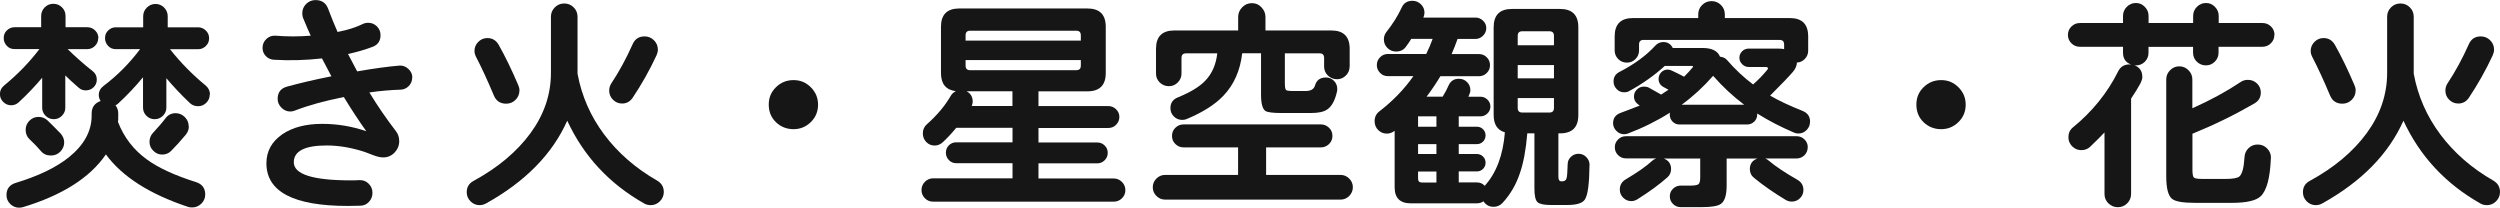
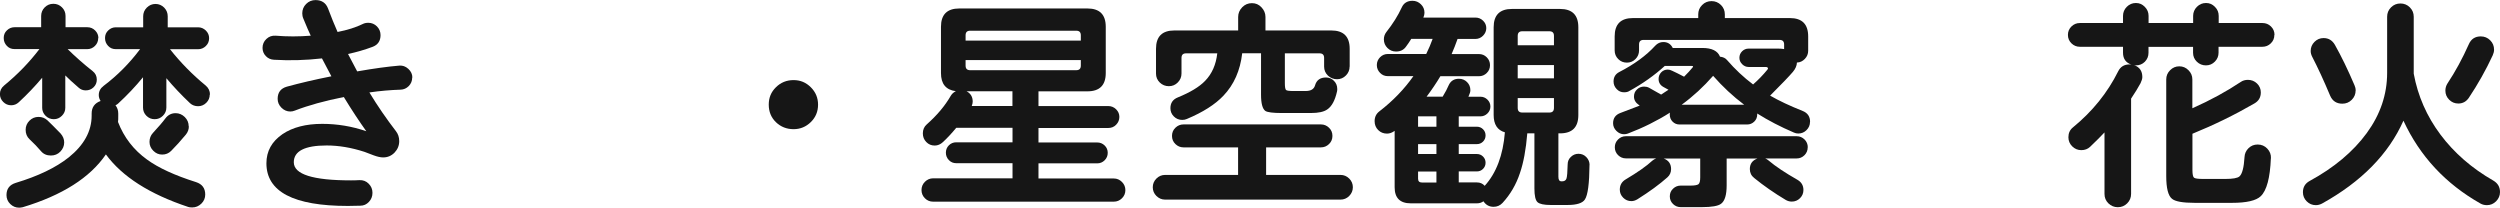
<svg xmlns="http://www.w3.org/2000/svg" viewBox="0 0 315.87 26.25">
  <defs>
    <style>.d{fill:#161616;}</style>
  </defs>
  <g id="a" />
  <g id="b">
    <g id="c">
      <g>
        <path class="d" d="M12.41,4.81c0,.39-.14,.72-.41,.99s-.6,.41-.99,.41h-2.46c.97,.95,2.02,1.88,3.16,2.78,.35,.27,.52,.63,.52,1.07,0,.39-.14,.71-.41,.97-.27,.26-.6,.39-.99,.39-.35,0-.65-.12-.9-.35-.74-.64-1.3-1.15-1.68-1.54v4.09c0,.39-.14,.72-.43,1.01s-.63,.43-1.02,.43-.75-.14-1.04-.43-.43-.63-.43-1.01v-3.8c-.89,1.06-1.88,2.1-2.96,3.1-.27,.25-.59,.38-.96,.38-.39,0-.72-.14-1-.42-.28-.28-.42-.61-.42-1,0-.42,.17-.78,.52-1.07,1.72-1.41,3.21-2.95,4.47-4.61H1.83c-.39,0-.71-.13-.97-.41s-.39-.6-.39-.99,.13-.71,.41-.97c.27-.26,.59-.39,.96-.39h3.36v-1.42c0-.42,.15-.79,.45-1.09s.66-.45,1.09-.45,.79,.15,1.09,.45,.45,.66,.45,1.09v1.42h2.75c.39,0,.72,.14,.99,.41s.41,.59,.41,.96Zm14.09,7.13c0,.41-.14,.75-.43,1.04s-.64,.44-1.04,.44-.75-.13-1.02-.38c-1.1-1.04-2.1-2.1-2.99-3.16v3.71c0,.41-.15,.75-.44,1.04s-.64,.43-1.04,.43-.75-.14-1.04-.43-.43-.64-.43-1.04v-3.83c-.95,1.16-1.99,2.26-3.13,3.31-.1,.1-.21,.17-.35,.23,.23,.29,.35,.64,.35,1.04v.26c0,.37,0,.64-.03,.81,.75,1.95,1.98,3.54,3.68,4.76,1.43,1.04,3.49,1.99,6.18,2.84,.77,.25,1.16,.77,1.16,1.57,0,.44-.16,.83-.49,1.15-.33,.32-.71,.48-1.16,.48-.21,0-.38-.02-.49-.06-4.89-1.62-8.36-3.84-10.41-6.64-2.01,2.94-5.51,5.16-10.5,6.67-.19,.04-.35,.06-.46,.06-.43,0-.8-.15-1.12-.46-.32-.31-.48-.69-.48-1.13,0-.79,.39-1.3,1.16-1.54,2.82-.85,5.06-1.92,6.7-3.22,1.93-1.55,2.9-3.31,2.9-5.28v-.26c0-.79,.38-1.32,1.13-1.59-.16-.25-.23-.5-.23-.75,0-.46,.2-.85,.61-1.16,1.74-1.31,3.28-2.86,4.61-4.64h-3.07c-.39,0-.71-.13-.97-.41s-.39-.6-.39-.99,.13-.71,.41-.97c.27-.26,.59-.39,.96-.39h3.45v-1.39c0-.42,.15-.79,.46-1.1s.68-.46,1.1-.46,.79,.16,1.09,.46c.3,.31,.45,.68,.45,1.1v1.39h3.83c.39,0,.71,.14,.99,.41,.27,.27,.41,.59,.41,.96,0,.39-.13,.72-.41,.99-.27,.27-.6,.41-.99,.41h-3.54c1.33,1.68,2.83,3.21,4.5,4.58,.37,.31,.55,.7,.55,1.16Zm-18.39,6.06c0,.44-.17,.83-.49,1.16s-.72,.49-1.19,.49c-.52,0-.94-.18-1.25-.55-.41-.48-.89-.99-1.45-1.51-.33-.31-.49-.71-.49-1.19,0-.44,.16-.83,.48-1.15,.32-.32,.7-.48,1.15-.48s.82,.15,1.13,.44c.37,.35,.92,.9,1.65,1.65,.31,.35,.46,.73,.46,1.13Zm15.75-2.03c0,.39-.13,.73-.38,1.04-.64,.77-1.26,1.46-1.86,2.06-.31,.31-.69,.46-1.13,.46s-.8-.16-1.12-.48-.48-.69-.48-1.12,.14-.82,.43-1.13c.71-.77,1.24-1.38,1.57-1.83,.33-.44,.76-.67,1.3-.67,.44,0,.83,.17,1.16,.49,.33,.33,.49,.72,.49,1.16Z" />
        <path class="d" d="M52.08,9.8c0,.42-.15,.78-.43,1.07-.29,.29-.64,.45-1.04,.46-1.26,.04-2.57,.15-3.94,.35,1.04,1.72,2.17,3.35,3.36,4.9,.27,.35,.41,.76,.41,1.25,0,.56-.2,1.04-.59,1.45-.4,.41-.88,.61-1.44,.61-.33,0-.73-.09-1.19-.26-.39-.16-.77-.3-1.16-.44-1.66-.54-3.26-.81-4.79-.81-2.76,0-4.15,.71-4.15,2.12,0,1.53,2.41,2.29,7.22,2.29,.27,0,.63,0,1.07-.03,.46-.02,.86,.13,1.17,.45,.32,.32,.48,.7,.48,1.15s-.15,.83-.45,1.15-.66,.48-1.09,.48c-.95,.02-1.47,.03-1.57,.03-6.86,0-10.29-1.8-10.29-5.39,0-1.53,.68-2.75,2.03-3.68,1.29-.87,2.97-1.3,5.02-1.3,1.91,0,3.77,.31,5.57,.93-.89-1.24-1.84-2.68-2.84-4.32-2.42,.48-4.48,1.05-6.18,1.71-.19,.08-.39,.12-.58,.12-.42,0-.8-.16-1.12-.48s-.48-.69-.48-1.12c0-.81,.39-1.32,1.16-1.54,1.68-.46,3.56-.9,5.63-1.31-.19-.37-.59-1.12-1.19-2.26-2.03,.23-4.05,.29-6.06,.17-.41-.02-.75-.17-1.03-.46-.28-.29-.42-.64-.42-1.04,0-.44,.16-.82,.49-1.13,.33-.31,.71-.44,1.16-.41,1.45,.12,2.93,.12,4.44,0-.23-.48-.54-1.2-.93-2.15-.1-.23-.14-.45-.14-.67,0-.46,.16-.86,.49-1.19,.33-.33,.73-.49,1.19-.49,.79,0,1.32,.37,1.59,1.1,.41,1.08,.8,2.06,1.19,2.93,1.28-.25,2.34-.59,3.19-1.01,.19-.1,.43-.15,.7-.15,.42,0,.79,.16,1.09,.46,.3,.31,.45,.68,.45,1.1,0,.73-.34,1.23-1.01,1.48-.99,.37-2.02,.67-3.1,.9,.31,.6,.7,1.33,1.16,2.2,2.11-.37,3.88-.61,5.31-.73,.43-.04,.81,.1,1.15,.41,.34,.31,.51,.68,.51,1.1Z" />
-         <path class="d" d="M83.87,24.27c0,.44-.17,.83-.49,1.16-.33,.33-.72,.49-1.16,.49-.31,0-.58-.07-.81-.2-4.41-2.49-7.66-5.98-9.74-10.47-1.88,4.22-5.31,7.71-10.29,10.47-.25,.13-.51,.2-.78,.2-.45,0-.83-.16-1.15-.48-.32-.32-.48-.7-.48-1.15,0-.64,.28-1.11,.84-1.42,3.09-1.68,5.5-3.7,7.22-6.05s2.58-4.89,2.58-7.61V2.12c0-.46,.16-.86,.49-1.19s.73-.49,1.19-.49,.86,.16,1.19,.49,.49,.72,.49,1.19v7.19c.52,2.82,1.65,5.39,3.38,7.7,1.73,2.31,3.96,4.25,6.68,5.81,.56,.33,.84,.81,.84,1.45Zm-18.24-12.85c0,.46-.16,.86-.49,1.19-.33,.33-.72,.49-1.19,.49-.74,0-1.25-.34-1.54-1.01-.81-1.93-1.57-3.57-2.26-4.9-.13-.25-.2-.5-.2-.75,0-.44,.16-.83,.48-1.15,.32-.32,.7-.48,1.15-.48,.62,0,1.09,.28,1.42,.84,.83,1.47,1.66,3.18,2.49,5.13,.1,.23,.15,.45,.15,.64Zm17.49-5.13c0,.21-.06,.45-.17,.7-.87,1.88-1.88,3.66-3.02,5.37-.33,.48-.77,.72-1.33,.72-.45,0-.83-.16-1.15-.48-.32-.32-.48-.7-.48-1.15,0-.33,.09-.63,.26-.9,.99-1.49,1.89-3.14,2.7-4.96,.29-.66,.79-.99,1.51-.99,.46,0,.86,.16,1.19,.49,.33,.33,.49,.72,.49,1.19Z" />
        <path class="d" d="M103.36,13.22c0,.87-.3,1.6-.91,2.2s-1.34,.9-2.19,.9-1.61-.29-2.22-.88c-.61-.59-.91-1.33-.91-2.22s.3-1.6,.91-2.2c.61-.6,1.35-.9,2.22-.9s1.58,.3,2.19,.91c.61,.61,.91,1.34,.91,2.19Z" />
        <path class="d" d="M142.19,24.01c0,.41-.14,.75-.43,1.04s-.64,.43-1.04,.43h-22.82c-.41,0-.75-.14-1.04-.43s-.43-.64-.43-1.04,.14-.75,.43-1.04,.64-.44,1.04-.44h10.03v-1.91h-7.11c-.37,0-.68-.13-.93-.39-.25-.26-.38-.57-.38-.94s.13-.68,.38-.93,.56-.38,.93-.38h7.11v-1.83h-7.11c-.58,.7-1.14,1.3-1.68,1.8-.31,.29-.66,.44-1.04,.44-.43,0-.78-.15-1.07-.45-.29-.3-.43-.66-.43-1.09,0-.46,.16-.84,.49-1.13,1.29-1.14,2.31-2.35,3.04-3.62,.15-.25,.37-.45,.64-.58-1.26-.16-1.88-.92-1.88-2.29V3.39c0-1.55,.77-2.32,2.32-2.32h16.18c1.55,0,2.32,.77,2.32,2.32v5.83c0,1.55-.77,2.32-2.32,2.32h-6.18v1.86h8.82c.39,0,.71,.14,.99,.41,.27,.27,.41,.59,.41,.96,0,.39-.14,.71-.41,.99s-.6,.41-.99,.41h-8.82v1.83h7.42c.37,0,.68,.13,.94,.38s.39,.56,.39,.93-.13,.68-.39,.94c-.26,.26-.58,.39-.94,.39h-7.42v1.91h9.51c.41,0,.75,.15,1.04,.44s.43,.64,.43,1.04Zm-5.63-18.88v-.67c0-.39-.19-.58-.58-.58h-13.4c-.39,0-.58,.19-.58,.58v.67h14.56Zm0,3.16v-.7h-14.56v.7c0,.39,.19,.58,.58,.58h13.4c.39,0,.58-.19,.58-.58Zm-8.64,5.1v-1.86h-5.8c.52,.27,.78,.71,.78,1.31,0,.15-.04,.34-.12,.55h5.13Z" />
        <path class="d" d="M170.93,23.66c0,.43-.16,.79-.46,1.1-.31,.31-.68,.46-1.1,.46h-22.16c-.43,0-.79-.16-1.1-.46-.31-.31-.46-.68-.46-1.1s.15-.79,.46-1.1,.68-.46,1.1-.46h9.22v-3.48h-6.9c-.39,0-.73-.14-1.02-.42s-.43-.62-.43-1.03,.14-.75,.43-1.03,.63-.42,1.02-.42h17.37c.39,0,.73,.14,1.02,.42s.43,.62,.43,1.03-.14,.75-.43,1.03-.63,.42-1.02,.42h-6.93v3.48h9.4c.42,0,.79,.15,1.1,.46,.31,.31,.46,.68,.46,1.1Zm-.41-15.25c0,.43-.15,.8-.46,1.12-.31,.32-.69,.48-1.13,.48s-.83-.16-1.15-.46c-.32-.31-.48-.69-.48-1.13v-1.1c0-.39-.19-.58-.58-.58h-4.38v3.77c0,.48,.05,.77,.15,.86,.1,.09,.41,.13,.93,.13h1.54c.66,0,1.05-.23,1.19-.7,.19-.68,.66-1.01,1.39-1.01,.39,0,.72,.14,1,.42s.42,.62,.42,1.03c0,.1,0,.2-.03,.32-.25,1.12-.66,1.88-1.22,2.26-.43,.31-1.12,.46-2.09,.46h-3.68c-1.1,0-1.79-.09-2.06-.26-.37-.27-.55-.96-.55-2.06V6.73h-2.38c-.25,2.18-1.04,3.97-2.38,5.37-1.04,1.1-2.58,2.08-4.61,2.93-.17,.08-.37,.12-.58,.12-.43,0-.78-.15-1.07-.44s-.43-.64-.43-1.04c0-.66,.31-1.11,.93-1.36,1.57-.64,2.72-1.33,3.45-2.09,.87-.89,1.38-2.05,1.54-3.48h-3.94c-.39,0-.58,.19-.58,.58v1.97c0,.43-.15,.8-.46,1.12-.31,.32-.69,.48-1.13,.48s-.83-.15-1.15-.46c-.32-.31-.48-.69-.48-1.13v-3.13c0-1.55,.77-2.32,2.32-2.32h8.06v-1.71c0-.46,.17-.87,.51-1.22,.34-.35,.75-.52,1.23-.52s.87,.17,1.2,.52,.51,.75,.51,1.22v1.71h8.32c1.55,0,2.32,.77,2.32,2.32v2.26Z" />
        <path class="d" d="M200.83,20.85c-.02,2.34-.21,3.79-.58,4.35-.29,.46-1.03,.7-2.2,.7h-2.12c-.85,0-1.41-.12-1.67-.36-.26-.24-.39-.82-.39-1.73v-6.96h-.9c-.17,2.05-.48,3.72-.93,5.02-.48,1.45-1.22,2.71-2.2,3.77-.31,.33-.69,.49-1.13,.49-.54,0-.97-.23-1.28-.7-.23,.17-.5,.26-.81,.26h-8.38c-1.35,0-2.03-.68-2.03-2.03v-7.13c-.31,.23-.63,.35-.96,.35-.45,0-.82-.15-1.12-.45-.3-.3-.45-.67-.45-1.12,0-.52,.2-.94,.61-1.25,1.7-1.31,3.13-2.79,4.29-4.44h-3.22c-.39,0-.72-.13-.99-.41s-.41-.6-.41-.99,.14-.71,.41-.99c.27-.27,.6-.41,.99-.41h4.84c.33-.68,.6-1.31,.81-1.91h-2.7c-.21,.35-.44,.68-.67,.99-.29,.41-.71,.61-1.25,.61-.43,0-.79-.15-1.09-.45s-.45-.66-.45-1.09c0-.35,.11-.66,.32-.93,.81-1.02,1.46-2.06,1.94-3.1,.25-.56,.71-.84,1.36-.84,.41,0,.76,.15,1.06,.44,.3,.29,.45,.65,.45,1.07,0,.19-.05,.4-.14,.61h6.58c.37,0,.69,.13,.96,.39s.41,.58,.41,.94-.14,.69-.41,.96-.59,.41-.96,.41h-2.26c-.23,.66-.48,1.29-.75,1.91h3.45c.39,0,.71,.13,.99,.41,.27,.27,.41,.6,.41,.99s-.13,.72-.41,.99c-.27,.27-.6,.41-.99,.41h-4.87c-.52,.87-1.1,1.73-1.74,2.58h2.03c.35-.58,.6-1.05,.75-1.42,.25-.56,.69-.84,1.3-.84,.41,0,.75,.14,1.03,.42,.28,.28,.42,.62,.42,1.03,0,.19-.07,.43-.2,.7,0,.04-.02,.08-.06,.12h1.54c.33,0,.62,.12,.87,.36,.25,.24,.38,.54,.38,.88s-.13,.64-.38,.88c-.25,.24-.54,.36-.87,.36h-2.75v1.31h2.29c.31,0,.57,.11,.78,.32,.21,.21,.32,.47,.32,.78s-.11,.57-.32,.78-.47,.32-.78,.32h-2.29v1.25h2.29c.31,0,.57,.11,.78,.32s.32,.47,.32,.78-.11,.57-.32,.78-.47,.32-.78,.32h-2.29v1.39h2.29c.41,0,.73,.14,.99,.43,1.47-1.62,2.32-3.88,2.55-6.76-.95-.27-1.42-1-1.42-2.2V3.45c0-1.55,.77-2.32,2.32-2.32h6.06c1.55,0,2.32,.77,2.32,2.32V14.53c0,1.55-.77,2.32-2.32,2.32h-.2v5.48c0,.39,.12,.58,.38,.58h.09c.29,0,.47-.12,.55-.35,.08-.23,.13-.82,.15-1.77,0-.39,.13-.71,.41-.97,.27-.26,.59-.39,.96-.39,.39,0,.72,.14,.99,.42,.27,.28,.41,.61,.41,1Zm-19.34-4.84v-1.31h-2.32v1.31h2.32Zm0,3.45v-1.25h-2.32v1.25h2.32Zm0,3.6v-1.39h-2.32v.9c0,.33,.16,.49,.49,.49h1.83Zm14.85-17.34v-1.19c0-.39-.19-.58-.58-.58h-3.42c-.39,0-.58,.19-.58,.58v1.19h4.58Zm0,4.18v-1.68h-4.58v1.68h4.58Zm0,3.74v-1.25h-4.58v1.25c0,.39,.19,.58,.58,.58h3.42c.39,0,.58-.19,.58-.58Z" />
        <path class="d" d="M228.69,15.4c0,.41-.15,.75-.44,1.04s-.64,.43-1.04,.43c-.19,0-.38-.04-.55-.12-1.68-.72-3.23-1.52-4.64-2.41v.12c0,.37-.13,.67-.38,.91-.25,.24-.55,.36-.9,.36h-8.53c-.35,0-.64-.12-.88-.36-.24-.24-.36-.55-.36-.91,0-.04,0-.12,.03-.23-1.64,1.04-3.41,1.92-5.31,2.64-.16,.06-.32,.09-.49,.09-.37,0-.69-.14-.97-.42s-.42-.6-.42-.97c0-.64,.31-1.07,.93-1.3,.56-.21,1.37-.52,2.44-.93l-.09-.06c-.43-.29-.64-.65-.64-1.07,0-.37,.12-.67,.38-.91,.25-.24,.55-.36,.9-.36,.23,0,.44,.05,.61,.14,.35,.19,.86,.48,1.54,.87,.42-.27,.73-.47,.93-.61-.14-.08-.35-.19-.64-.35-.41-.23-.61-.57-.61-1.01,0-.33,.11-.61,.33-.84,.22-.23,.5-.35,.83-.35,.17,0,.36,.05,.55,.15,.35,.15,.85,.41,1.51,.75,.43-.42,.78-.81,1.07-1.16,.12-.13,.08-.2-.12-.2h-3.39c-1.32,1.2-2.8,2.25-4.47,3.16-.17,.12-.4,.17-.67,.17-.37,0-.68-.13-.94-.41-.26-.27-.39-.59-.39-.96,0-.54,.24-.94,.72-1.19,1.89-.97,3.41-2.08,4.55-3.33,.29-.31,.63-.46,1.02-.46,.54,0,.94,.25,1.19,.75h3.74c1.2,0,1.94,.37,2.23,1.1,.39,.04,.69,.18,.9,.44,.99,1.14,2.08,2.17,3.28,3.07,.64-.56,1.24-1.18,1.8-1.86,.08-.08,.1-.15,.06-.23-.04-.08-.12-.12-.23-.12h-2.2c-.31,0-.58-.12-.81-.35-.23-.23-.35-.5-.35-.81,0-.33,.12-.6,.35-.83,.23-.22,.5-.33,.81-.33h3.77c.27,0,.51,.02,.72,.06v-.58c0-.39-.19-.58-.58-.58h-17.17c-.39,0-.58,.19-.58,.58v.75c0,.42-.15,.79-.45,1.09-.3,.3-.66,.45-1.09,.45s-.79-.15-1.09-.45c-.3-.3-.45-.66-.45-1.09v-1.77c0-1.55,.77-2.32,2.32-2.32h8.24v-.46c0-.46,.16-.86,.49-1.19,.33-.33,.73-.49,1.19-.49s.86,.16,1.19,.49c.33,.33,.49,.72,.49,1.19v.46h8.21c1.55,0,2.32,.77,2.32,2.32v1.8c0,.41-.14,.75-.42,1.04s-.61,.45-1,.46c-.02,.41-.19,.8-.52,1.19-.46,.54-1.42,1.54-2.87,2.99,1.14,.66,2.51,1.3,4.12,1.94,.62,.25,.93,.71,.93,1.36Zm-.29,3.22c0,.39-.14,.72-.41,.99-.27,.27-.6,.41-.99,.41h-3.97c.15,.06,.3,.14,.43,.26,.87,.74,2.09,1.55,3.65,2.44,.5,.29,.75,.72,.75,1.28,0,.41-.14,.75-.43,1.04s-.64,.43-1.04,.43c-.27,0-.52-.07-.75-.2-1.49-.89-2.82-1.82-4-2.78-.37-.29-.55-.67-.55-1.13,0-.66,.32-1.1,.96-1.33h-3.89v3.39c0,1.2-.23,1.97-.7,2.32-.37,.29-1.18,.43-2.44,.43h-2.67c-.37,0-.69-.13-.96-.39-.27-.26-.41-.58-.41-.97s.13-.71,.41-.97c.27-.26,.59-.39,.96-.39h1.25c.5,0,.83-.06,.99-.17,.16-.12,.23-.41,.23-.87v-2.38h-4.61c.62,.23,.93,.68,.93,1.33,0,.42-.16,.77-.46,1.04-1,.89-2.27,1.82-3.8,2.78-.25,.15-.5,.23-.75,.23-.41,0-.75-.14-1.04-.43s-.43-.63-.43-1.02c0-.56,.24-.99,.72-1.28,1.53-.91,2.66-1.7,3.39-2.38,.14-.12,.3-.21,.49-.29h-3.83c-.39,0-.71-.14-.99-.41-.27-.27-.41-.6-.41-.99s.13-.71,.41-.99c.27-.27,.6-.41,.99-.41h21.58c.39,0,.71,.14,.99,.41,.27,.27,.41,.6,.41,.99Zm-8.03-5.39c-1.41-1.06-2.72-2.28-3.92-3.65-1.2,1.37-2.52,2.59-3.97,3.65h7.89Z" />
-         <path class="d" d="M248.36,13.22c0,.87-.3,1.6-.91,2.2s-1.34,.9-2.19,.9-1.61-.29-2.22-.88c-.61-.59-.91-1.33-.91-2.22s.3-1.6,.91-2.2c.61-.6,1.35-.9,2.22-.9s1.58,.3,2.19,.91c.61,.61,.91,1.34,.91,2.19Z" />
        <path class="d" d="M287.36,4.41c0,.43-.15,.78-.45,1.07s-.65,.43-1.06,.43h-5.54v.75c0,.43-.15,.8-.46,1.12-.31,.32-.69,.48-1.13,.48s-.83-.15-1.15-.46c-.32-.31-.48-.69-.48-1.13v-.75h-5.63v.75c0,.45-.16,.82-.46,1.13-.31,.31-.69,.46-1.13,.46-.02,0-.1,0-.23-.03,.7,.25,1.04,.75,1.04,1.51,0,.21-.08,.47-.23,.78-.29,.54-.69,1.19-1.19,1.94v12.04c0,.46-.16,.86-.49,1.19s-.72,.49-1.19,.49-.86-.17-1.19-.49c-.33-.33-.49-.72-.49-1.19v-7.77c-.39,.43-1,1.03-1.83,1.83-.29,.27-.66,.41-1.1,.41s-.83-.16-1.15-.48c-.32-.32-.48-.7-.48-1.15,0-.52,.19-.94,.58-1.25,2.46-2.01,4.36-4.37,5.71-7.08,.29-.58,.76-.87,1.42-.87,.04,0,.13,0,.26,.03-.72-.25-1.07-.75-1.07-1.51v-.75h-5.45c-.41,0-.76-.14-1.06-.43s-.45-.65-.45-1.07,.15-.78,.45-1.07,.65-.43,1.06-.43h5.45v-.9c0-.44,.16-.83,.48-1.15,.32-.32,.7-.48,1.15-.48s.8,.16,1.12,.48,.48,.7,.48,1.15v.9h5.63v-.9c0-.44,.16-.83,.48-1.15,.32-.32,.7-.48,1.15-.48s.8,.16,1.12,.48,.48,.7,.48,1.15v.9h5.54c.41,0,.76,.14,1.06,.43s.45,.65,.45,1.07Zm-.44,15.6c-.1,2.46-.52,4.05-1.28,4.78-.58,.56-1.8,.84-3.65,.84h-4.67c-1.53,0-2.49-.17-2.9-.52-.48-.39-.72-1.34-.72-2.87V10.03c0-.44,.16-.83,.49-1.16s.71-.49,1.16-.49,.83,.16,1.16,.49c.33,.33,.49,.72,.49,1.16v3.65c2.3-1.02,4.34-2.14,6.12-3.33,.25-.17,.55-.26,.9-.26,.44,0,.83,.15,1.15,.46,.32,.31,.48,.69,.48,1.13,0,.62-.27,1.08-.81,1.39-2.47,1.43-5.08,2.71-7.83,3.83v4.58c0,.54,.07,.87,.2,.97,.13,.11,.53,.16,1.19,.16h2.75c.97,0,1.57-.11,1.8-.32,.35-.31,.56-1.12,.64-2.44,.02-.44,.19-.82,.51-1.13,.32-.31,.7-.46,1.15-.46,.48,0,.89,.17,1.22,.52,.33,.35,.48,.75,.46,1.22Z" />
        <path class="d" d="M315.87,24.27c0,.44-.17,.83-.49,1.16-.33,.33-.72,.49-1.16,.49-.31,0-.58-.07-.81-.2-4.41-2.49-7.66-5.98-9.74-10.47-1.88,4.22-5.31,7.71-10.29,10.47-.25,.13-.51,.2-.78,.2-.45,0-.83-.16-1.15-.48-.32-.32-.48-.7-.48-1.15,0-.64,.28-1.11,.84-1.42,3.09-1.68,5.5-3.7,7.22-6.05s2.58-4.89,2.58-7.61V2.12c0-.46,.16-.86,.49-1.19s.73-.49,1.19-.49,.86,.16,1.19,.49,.49,.72,.49,1.19v7.19c.52,2.82,1.65,5.39,3.38,7.7,1.73,2.31,3.96,4.25,6.68,5.81,.56,.33,.84,.81,.84,1.45Zm-18.24-12.85c0,.46-.16,.86-.49,1.19-.33,.33-.72,.49-1.19,.49-.74,0-1.25-.34-1.54-1.01-.81-1.93-1.57-3.57-2.26-4.9-.13-.25-.2-.5-.2-.75,0-.44,.16-.83,.48-1.15,.32-.32,.7-.48,1.15-.48,.62,0,1.09,.28,1.42,.84,.83,1.47,1.66,3.18,2.49,5.13,.1,.23,.15,.45,.15,.64Zm17.49-5.13c0,.21-.06,.45-.17,.7-.87,1.88-1.88,3.66-3.02,5.37-.33,.48-.77,.72-1.33,.72-.45,0-.83-.16-1.15-.48-.32-.32-.48-.7-.48-1.15,0-.33,.09-.63,.26-.9,.99-1.49,1.89-3.14,2.7-4.96,.29-.66,.79-.99,1.51-.99,.46,0,.86,.16,1.19,.49,.33,.33,.49,.72,.49,1.19Z" />
      </g>
    </g>
  </g>
</svg>